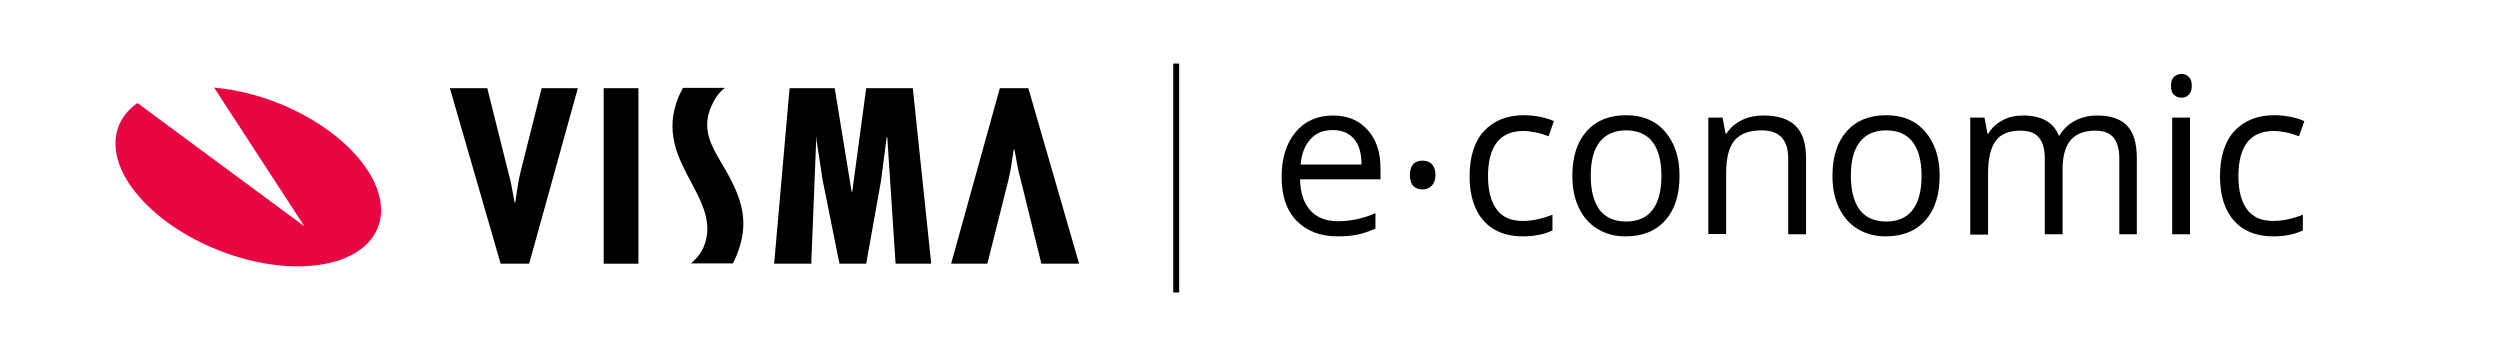
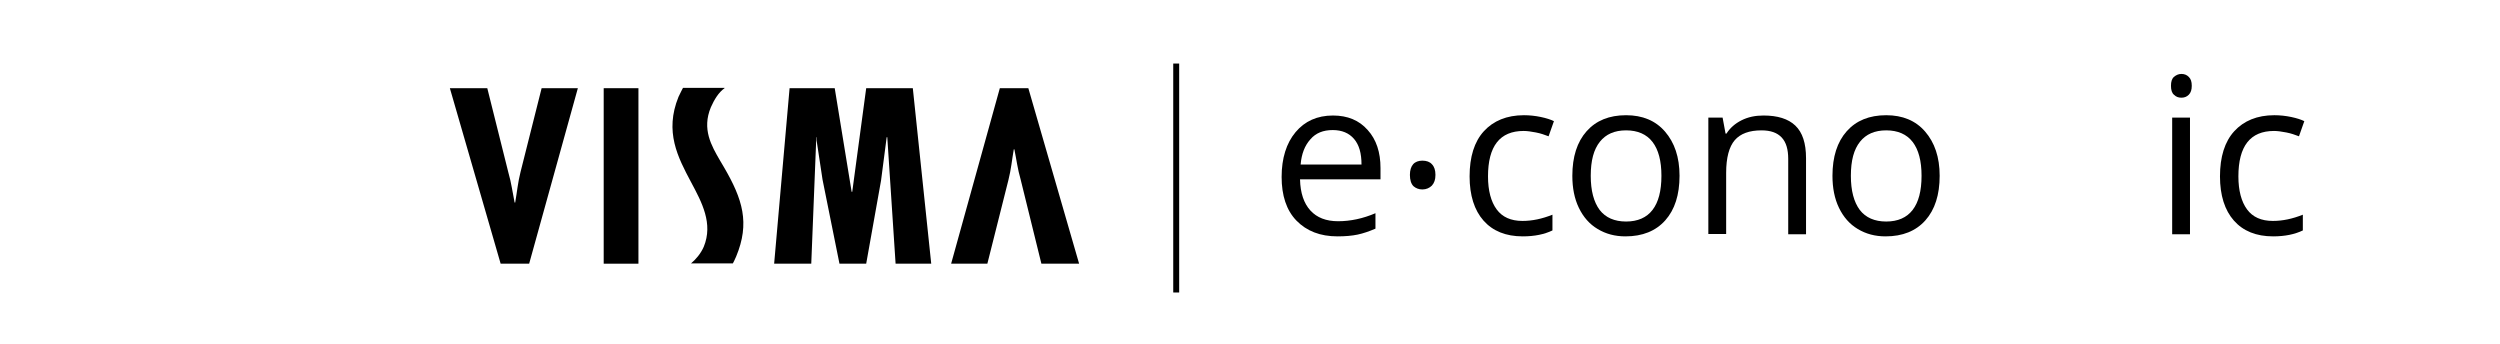
<svg xmlns="http://www.w3.org/2000/svg" version="1.1" id="Layer_1" x="0px" y="0px" viewBox="0 0 841.9 116" style="enable-background:new 0 0 841.9 116;" xml:space="preserve">
  <style type="text/css">
	.st0{fill:#E70641;}
</style>
  <g>
    <g>
      <path d="M450.4,79.6c-5.8,0-10.4-1.8-13.8-5.3c-3.4-3.5-5-8.5-5-14.7c0-6.3,1.6-11.4,4.7-15.1c3.1-3.7,7.3-5.6,12.6-5.6    c4.9,0,8.8,1.6,11.7,4.9c2.9,3.2,4.3,7.5,4.3,12.8v3.8h-27.1c0.1,4.6,1.3,8.1,3.5,10.5c2.2,2.4,5.3,3.6,9.3,3.6    c4.2,0,8.4-0.9,12.6-2.7V77c-2.1,0.9-4.1,1.6-6,2C455.3,79.4,453,79.6,450.4,79.6z M448.8,43.8c-3.2,0-5.7,1-7.5,3.1    c-1.9,2.1-3,4.9-3.3,8.5h20.5c0-3.8-0.8-6.6-2.5-8.6C454.3,44.8,451.9,43.8,448.8,43.8z" />
      <path d="M474.8,58.9c0-1.6,0.4-2.8,1.1-3.6c0.7-0.8,1.8-1.2,3.1-1.2c1.4,0,2.5,0.4,3.2,1.2c0.8,0.8,1.2,2,1.2,3.6    c0,1.6-0.4,2.7-1.2,3.6c-0.8,0.8-1.9,1.3-3.2,1.3c-1.2,0-2.2-0.4-3-1.1C475.2,61.9,474.8,60.6,474.8,58.9z" />
      <path d="M512.8,79.6c-5.7,0-10.1-1.8-13.2-5.3s-4.7-8.5-4.7-14.9c0-6.6,1.6-11.7,4.8-15.2s7.7-5.4,13.5-5.4c1.9,0,3.8,0.2,5.7,0.6    c1.9,0.4,3.4,0.9,4.4,1.4l-1.8,5.1c-1.3-0.5-2.7-1-4.3-1.3c-1.6-0.3-2.9-0.5-4.1-0.5c-8,0-12,5.1-12,15.3c0,4.8,1,8.5,2.9,11.1    c1.9,2.6,4.8,3.9,8.7,3.9c3.3,0,6.6-0.7,10.1-2.1v5.3C520.1,78.9,516.8,79.6,512.8,79.6z" />
      <path d="M565.6,59.2c0,6.4-1.6,11.4-4.8,15s-7.7,5.4-13.4,5.4c-3.5,0-6.6-0.8-9.4-2.5c-2.7-1.6-4.8-4-6.3-7.1    c-1.5-3.1-2.2-6.7-2.2-10.8c0-6.4,1.6-11.4,4.8-15c3.2-3.6,7.6-5.4,13.3-5.4c5.5,0,9.9,1.8,13.1,5.5S565.6,52.9,565.6,59.2z     M535.7,59.2c0,5,1,8.8,3,11.5c2,2.6,5,3.9,8.9,3.9c3.9,0,6.9-1.3,8.9-3.9c2-2.6,3-6.4,3-11.5c0-5-1-8.8-3-11.4    c-2-2.6-5-3.9-8.9-3.9c-3.9,0-6.8,1.3-8.8,3.8C536.7,50.3,535.7,54.1,535.7,59.2z" />
      <path d="M602.2,78.9V53.5c0-3.2-0.7-5.6-2.2-7.2c-1.5-1.6-3.7-2.4-6.8-2.4c-4.1,0-7.1,1.1-9,3.3c-1.9,2.2-2.9,5.9-2.9,11v20.6h-6    V39.6h4.8l1,5.4h0.3c1.2-1.9,2.9-3.4,5.1-4.5c2.2-1.1,4.6-1.6,7.4-1.6c4.7,0,8.3,1.1,10.7,3.4c2.4,2.3,3.6,5.9,3.6,11v25.6H602.2z    " />
      <path d="M653.2,59.2c0,6.4-1.6,11.4-4.8,15s-7.7,5.4-13.4,5.4c-3.5,0-6.6-0.8-9.4-2.5c-2.7-1.6-4.8-4-6.3-7.1    c-1.5-3.1-2.2-6.7-2.2-10.8c0-6.4,1.6-11.4,4.8-15c3.2-3.6,7.6-5.4,13.3-5.4c5.5,0,9.9,1.8,13.1,5.5S653.2,52.9,653.2,59.2z     M623.3,59.2c0,5,1,8.8,3,11.5c2,2.6,5,3.9,8.9,3.9c3.9,0,6.9-1.3,8.9-3.9c2-2.6,3-6.4,3-11.5c0-5-1-8.8-3-11.4    c-2-2.6-5-3.9-8.9-3.9c-3.9,0-6.8,1.3-8.8,3.8C624.3,50.3,623.3,54.1,623.3,59.2z" />
-       <path d="M713.7,78.9V53.3c0-3.1-0.7-5.5-2-7c-1.3-1.6-3.4-2.3-6.2-2.3c-3.7,0-6.4,1.1-8.2,3.2c-1.8,2.1-2.7,5.4-2.7,9.8v21.9h-6    V53.3c0-3.1-0.7-5.5-2-7c-1.3-1.6-3.4-2.3-6.3-2.3c-3.7,0-6.5,1.1-8.2,3.4s-2.6,5.9-2.6,11v20.6h-6V39.6h4.8l1,5.4h0.3    c1.1-1.9,2.7-3.4,4.8-4.5c2-1.1,4.3-1.6,6.9-1.6c6.1,0,10.2,2.2,12,6.7h0.3c1.2-2.1,2.9-3.7,5.1-4.9c2.2-1.2,4.8-1.8,7.6-1.8    c4.4,0,7.8,1.1,10,3.4c2.2,2.3,3.3,5.9,3.3,11v25.6H713.7z" />
      <path d="M731.1,28.9c0-1.4,0.3-2.4,1-3c0.7-0.6,1.5-1,2.5-1c1,0,1.8,0.3,2.5,1s1,1.6,1,3c0,1.3-0.3,2.3-1,3c-0.7,0.7-1.5,1-2.5,1    c-1,0-1.8-0.3-2.5-1C731.4,31.3,731.1,30.3,731.1,28.9z M737.5,78.9h-6V39.6h6V78.9z" />
      <path d="M765.5,79.6c-5.7,0-10.1-1.8-13.2-5.3s-4.7-8.5-4.7-14.9c0-6.6,1.6-11.7,4.8-15.2s7.7-5.4,13.5-5.4c1.9,0,3.8,0.2,5.7,0.6    c1.9,0.4,3.4,0.9,4.4,1.4l-1.8,5.1c-1.3-0.5-2.7-1-4.3-1.3c-1.6-0.3-2.9-0.5-4.1-0.5c-8,0-12,5.1-12,15.3c0,4.8,1,8.5,2.9,11.1    c1.9,2.6,4.8,3.9,8.7,3.9c3.3,0,6.6-0.7,10.1-2.1v5.3C772.8,78.9,769.5,79.6,765.5,79.6z" />
    </g>
    <g>
      <g>
-         <path class="st0" d="M72.1,29.5c17.6,1.5,37,10.4,48.1,23.1c14.2,16.3,9.3,32.5-10.9,36.3C89.1,92.7,61.2,82.6,47,66.4     c-10.9-12.4-10.5-24.9-0.7-31.7l56.2,41.5L72.1,29.5z" />
-       </g>
+         </g>
      <g>
        <g>
          <path d="M350.7,88.8l-7-28.4c-1-3.4-1.4-6.7-2.1-10.1h-0.2c-0.6,3.4-0.9,6.8-1.8,10.3l-7.1,28.2h-12.2l16.4-59.1h9.6l17.1,59.1      H350.7z" />
          <path d="M164.1,29.7l7.1,28.4c1,3.4,1.4,6.7,2.1,10.1h0.2c0.6-3.4,0.9-6.8,1.8-10.3l7.1-28.2h12.2l-16.4,59.1h-9.6l-17.1-59.1      H164.1z" />
          <path d="M215,29.7v59.1h-11.7V29.7H215z" />
          <path d="M281.1,29.7l5.7,34.9h0.2l4.7-34.9h15.7l6.2,59.1h-12l-2.8-42.6h-0.2l-1.9,14.6l-5,28h-9l-5.7-28.3l-2-13.2v-1.1h-0.1      l-1.7,42.6h-12.5l5.2-59.1H281.1z" />
          <path d="M244,29.7c-2,1.4-3.5,3.9-4.6,6.4c-3.1,7.4,0.2,13,3.1,18c0.4,0.7,0.9,1.5,1.3,2.2c6.3,10.8,8.8,18.8,4.1,30.1      c-0.3,0.8-1.1,2.3-1.1,2.3h-14.1c1.6-1.3,3.3-3.3,4.3-5.6c3.2-7.8-0.6-14.9-4.3-21.8c-4.4-8.3-9-16.9-4.2-28.7      c0.5-1.1,1.5-3,1.5-3H244z" />
        </g>
      </g>
    </g>
    <rect x="395.1" y="21.4" width="2" height="77.1" />
  </g>
</svg>